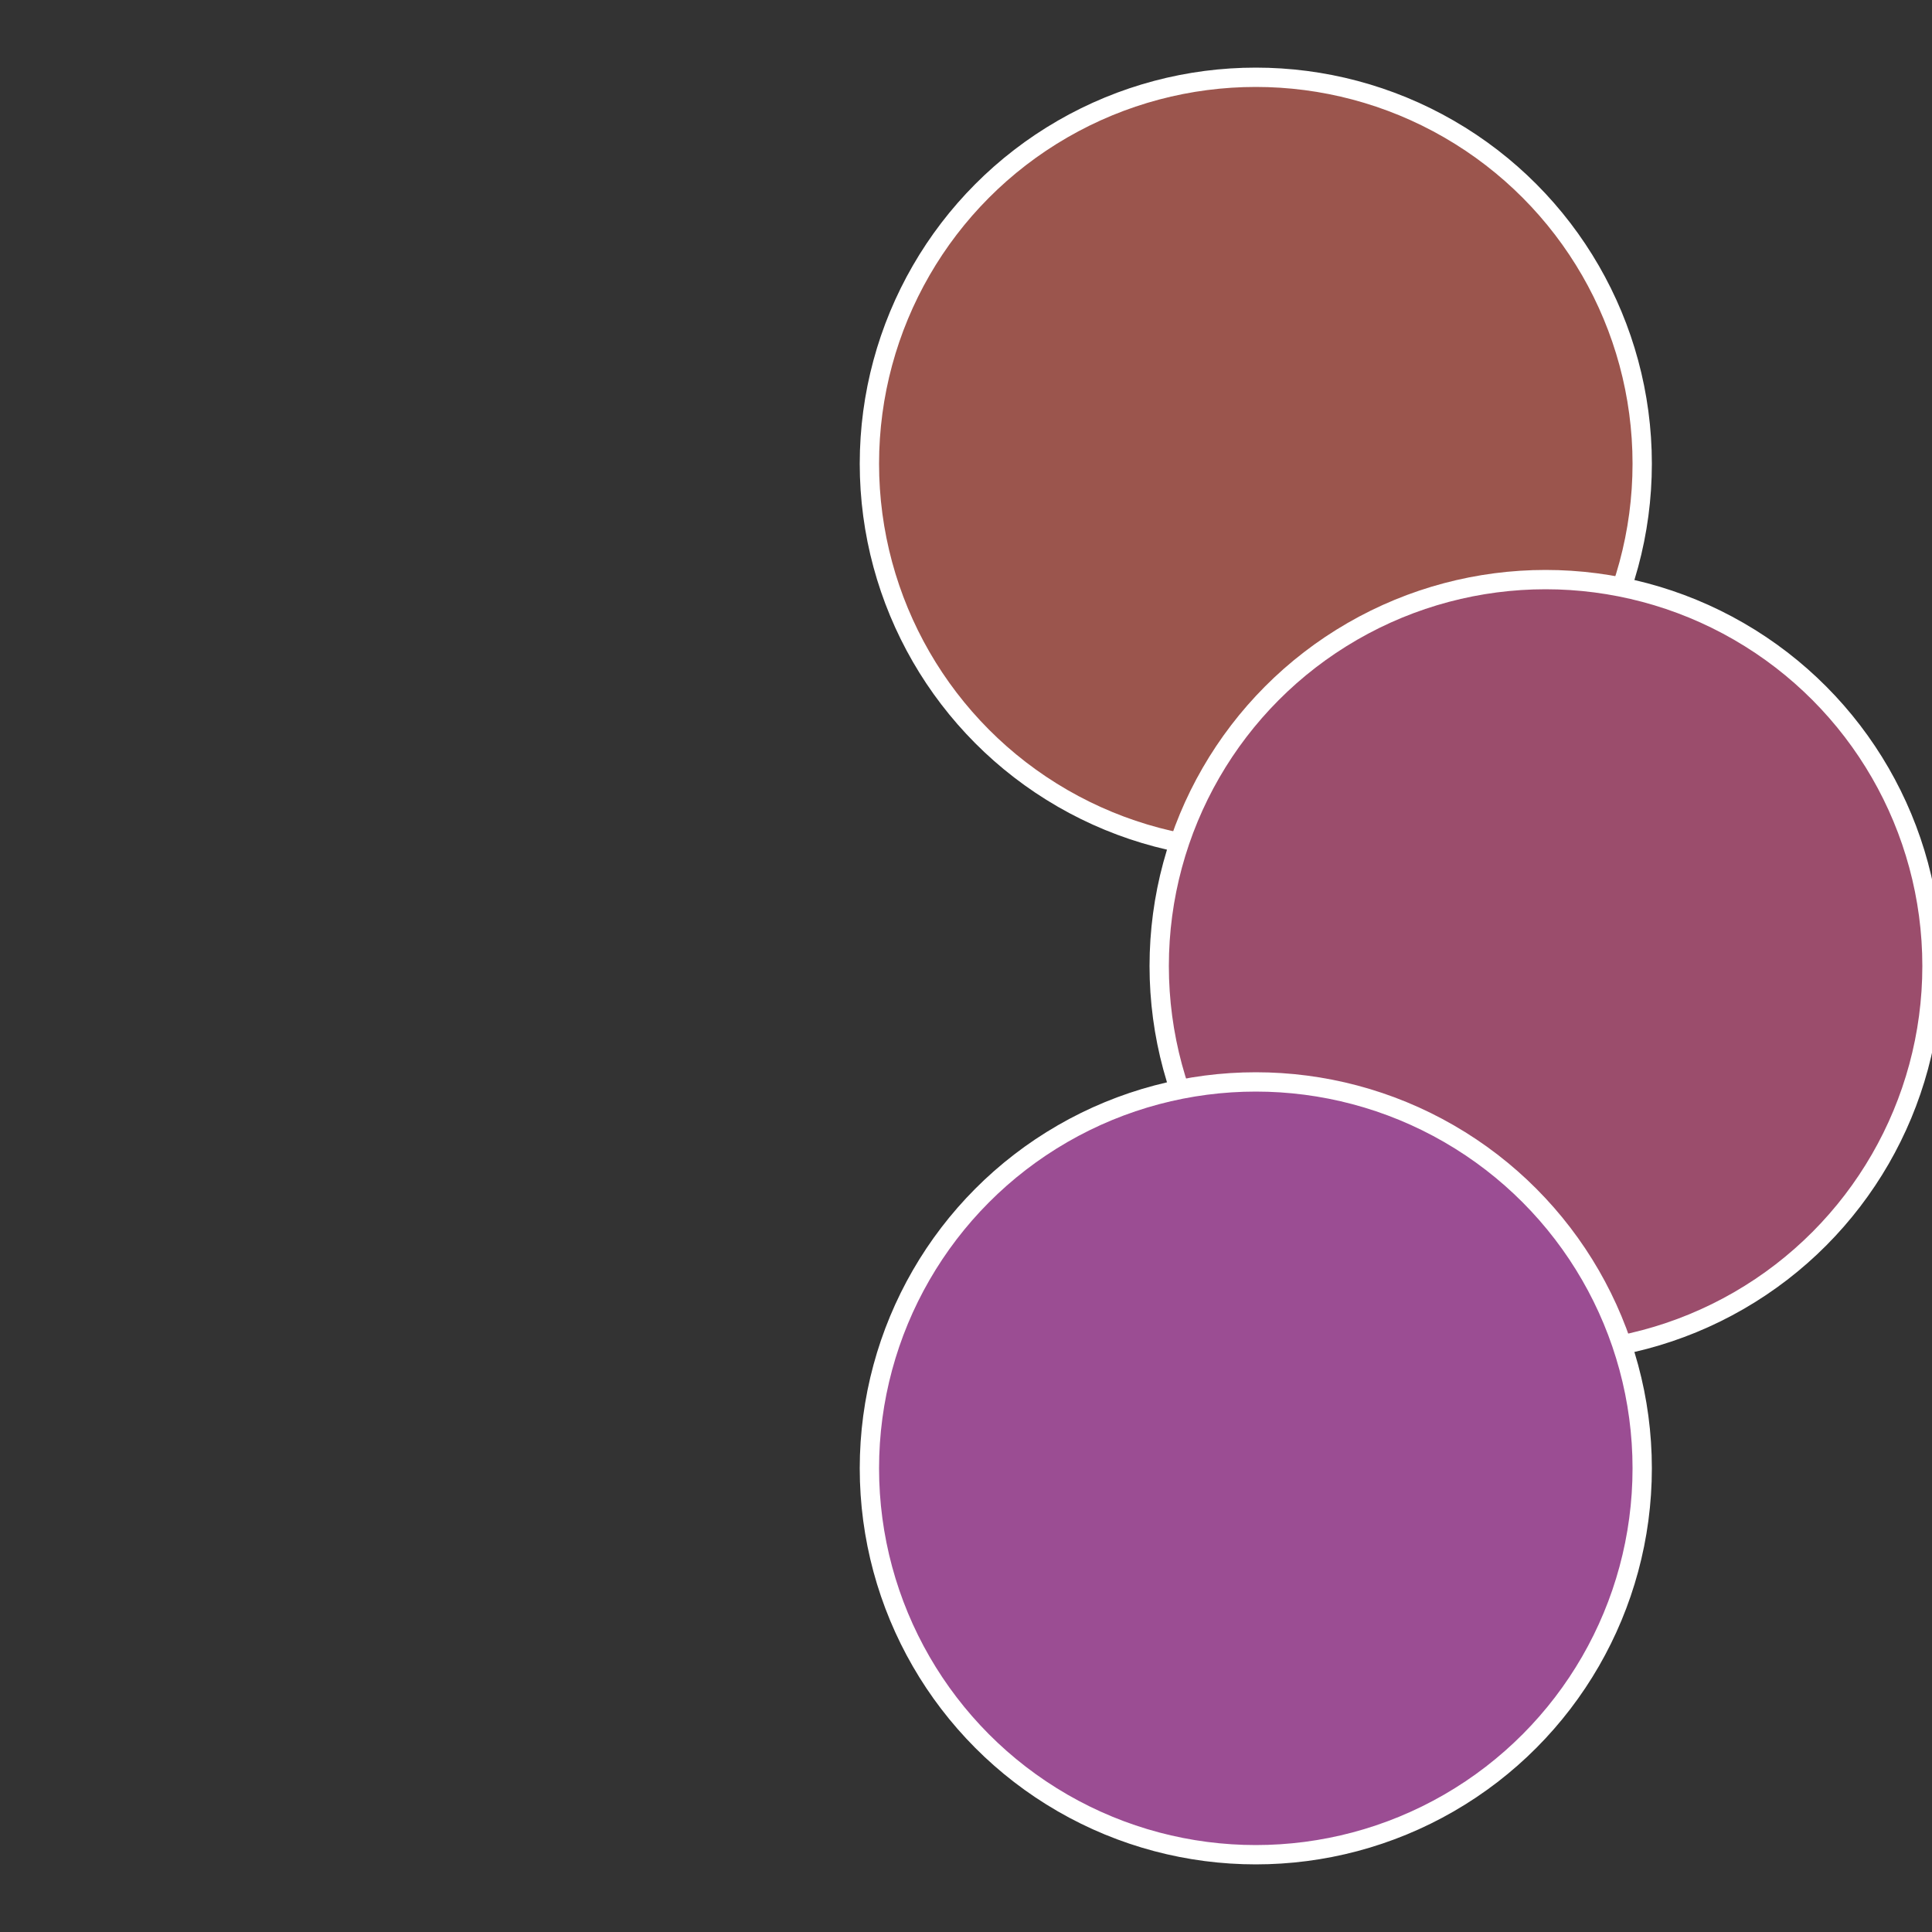
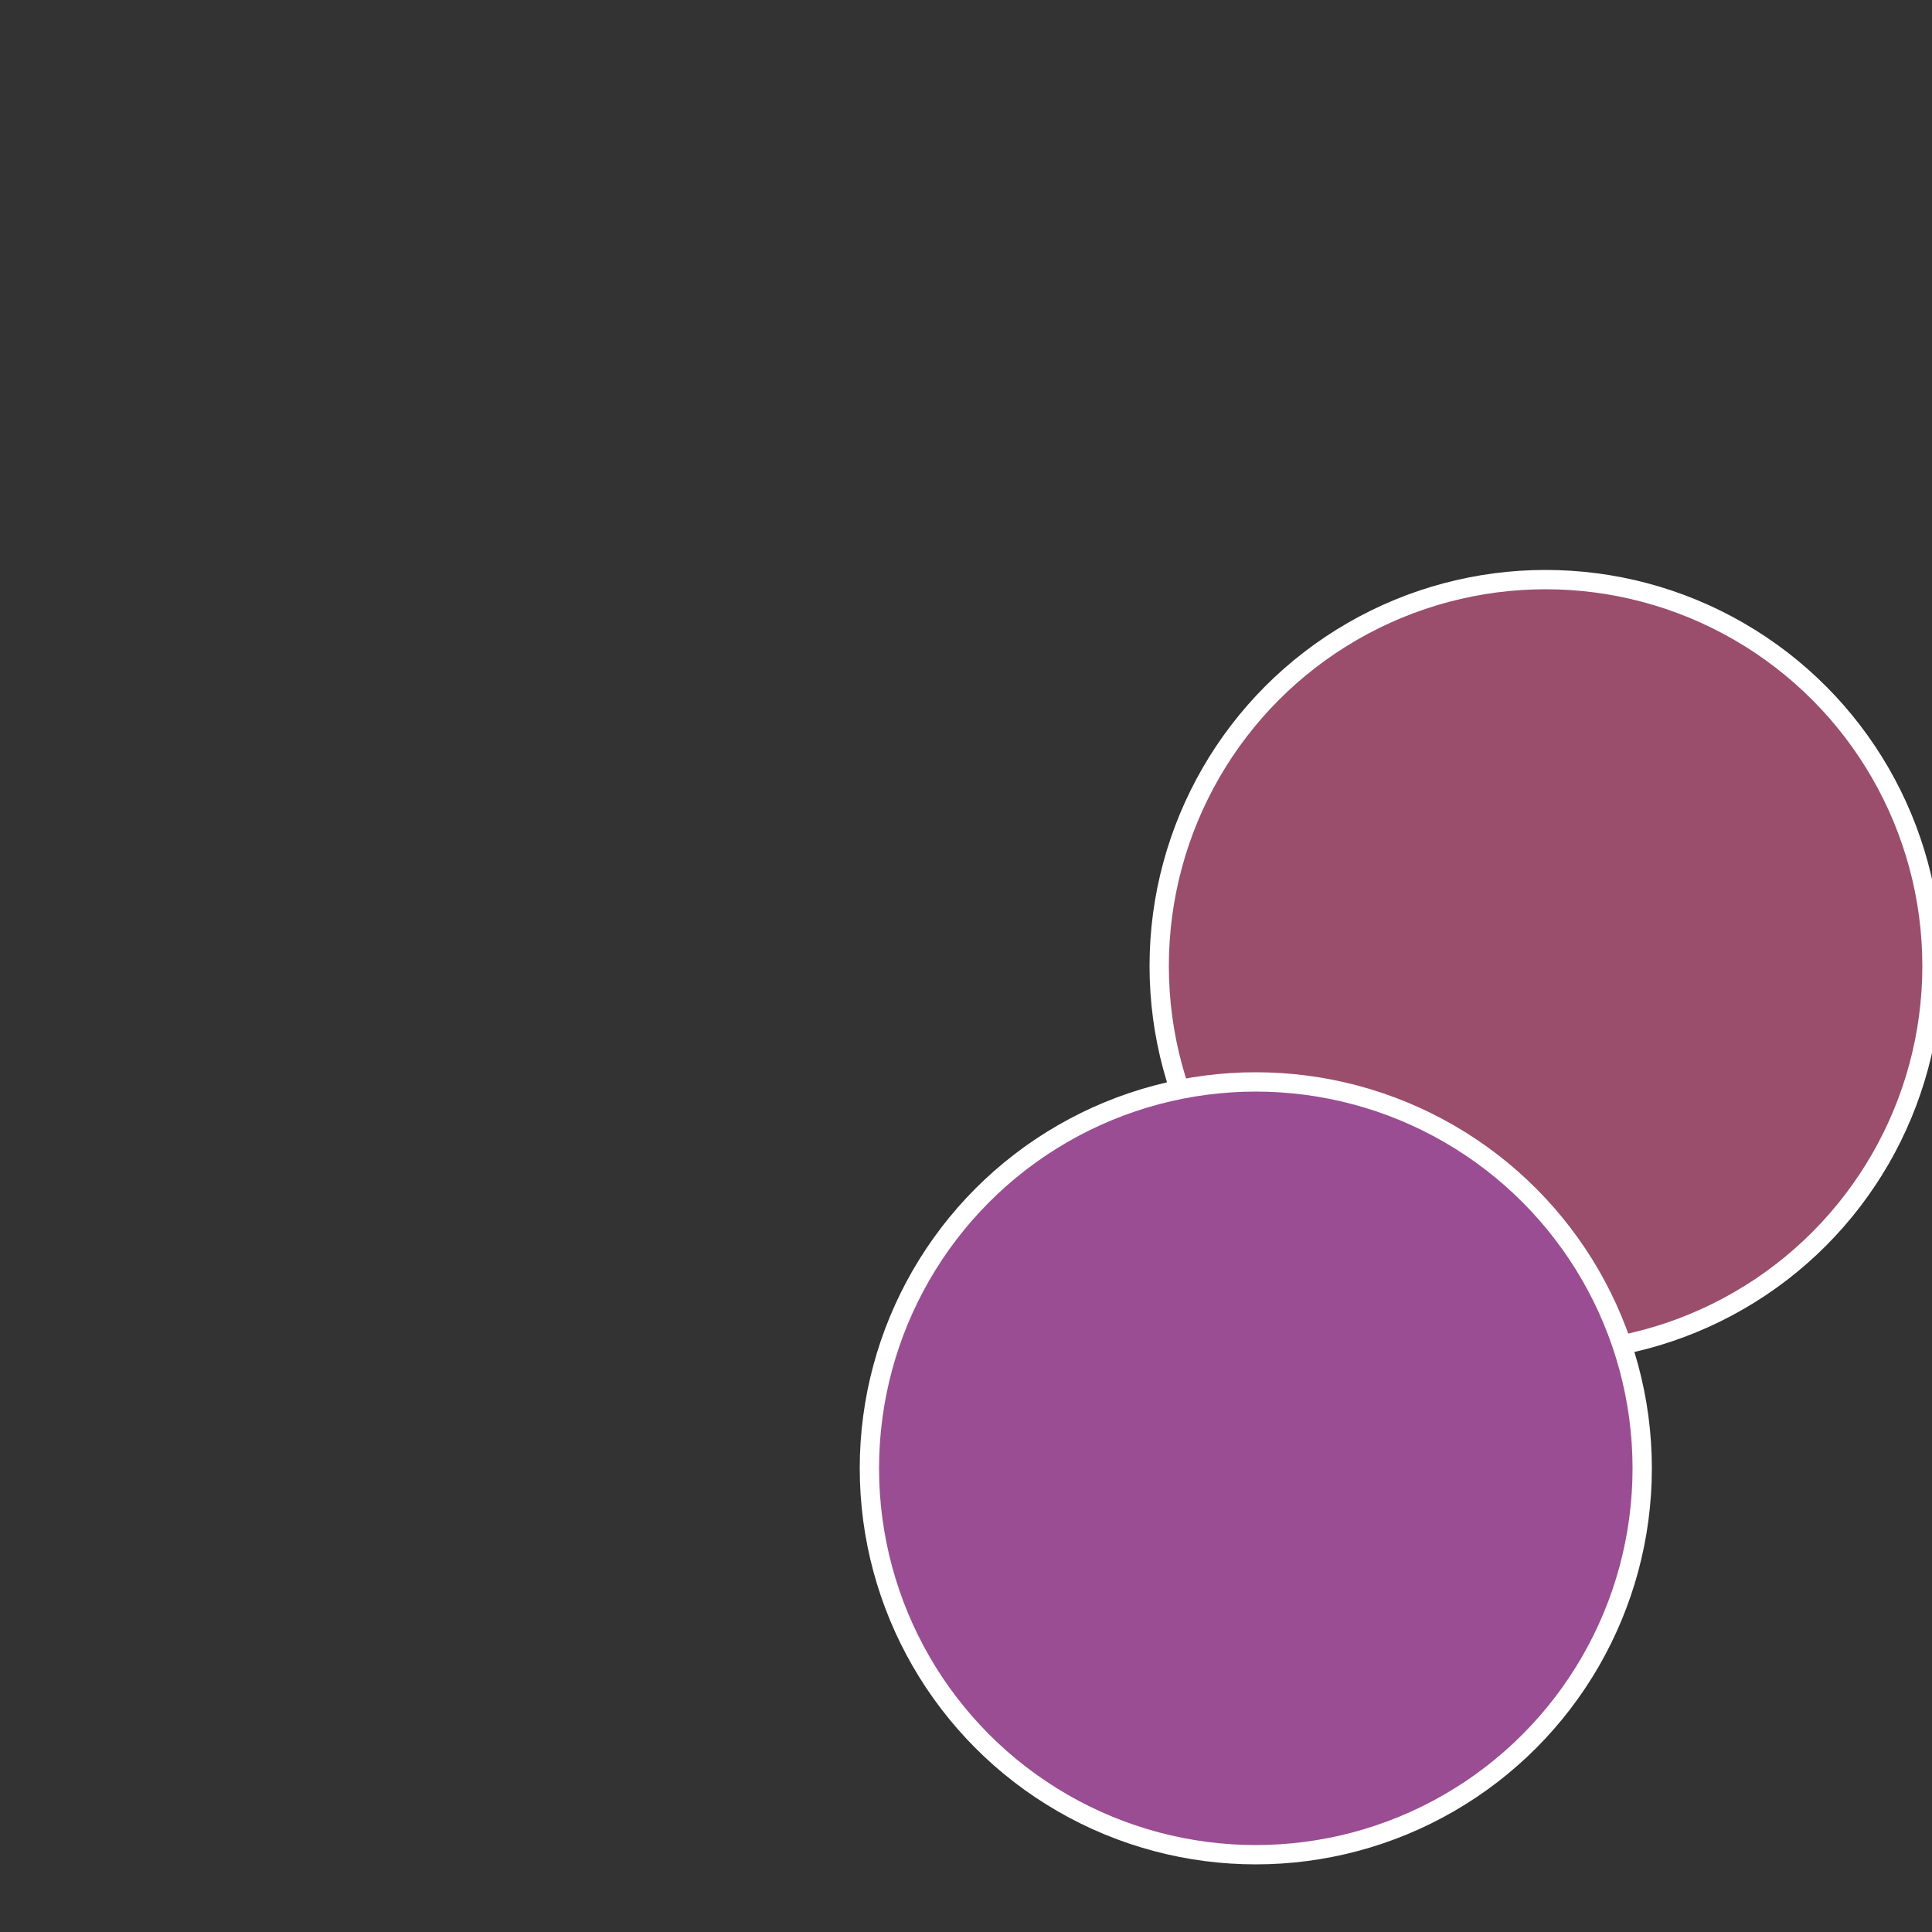
<svg xmlns="http://www.w3.org/2000/svg" width="500" height="500" viewBox="-1 -1 2 2">
  <rect x="-1" y="-1" width="2" height="2" fill="#333333" stroke="none" />
-   <circle cx="0.3" cy="-0.52" r="0.4" fill="#9b554d" stroke="#fff" stroke-width="1%" />
  <circle cx="0.6" cy="0" r="0.4" fill="#9b4d6c" stroke="#fff" stroke-width="1%" />
  <circle cx="0.3" cy="0.52" r="0.4" fill="#9b4d93" stroke="#fff" stroke-width="1%" />
</svg>